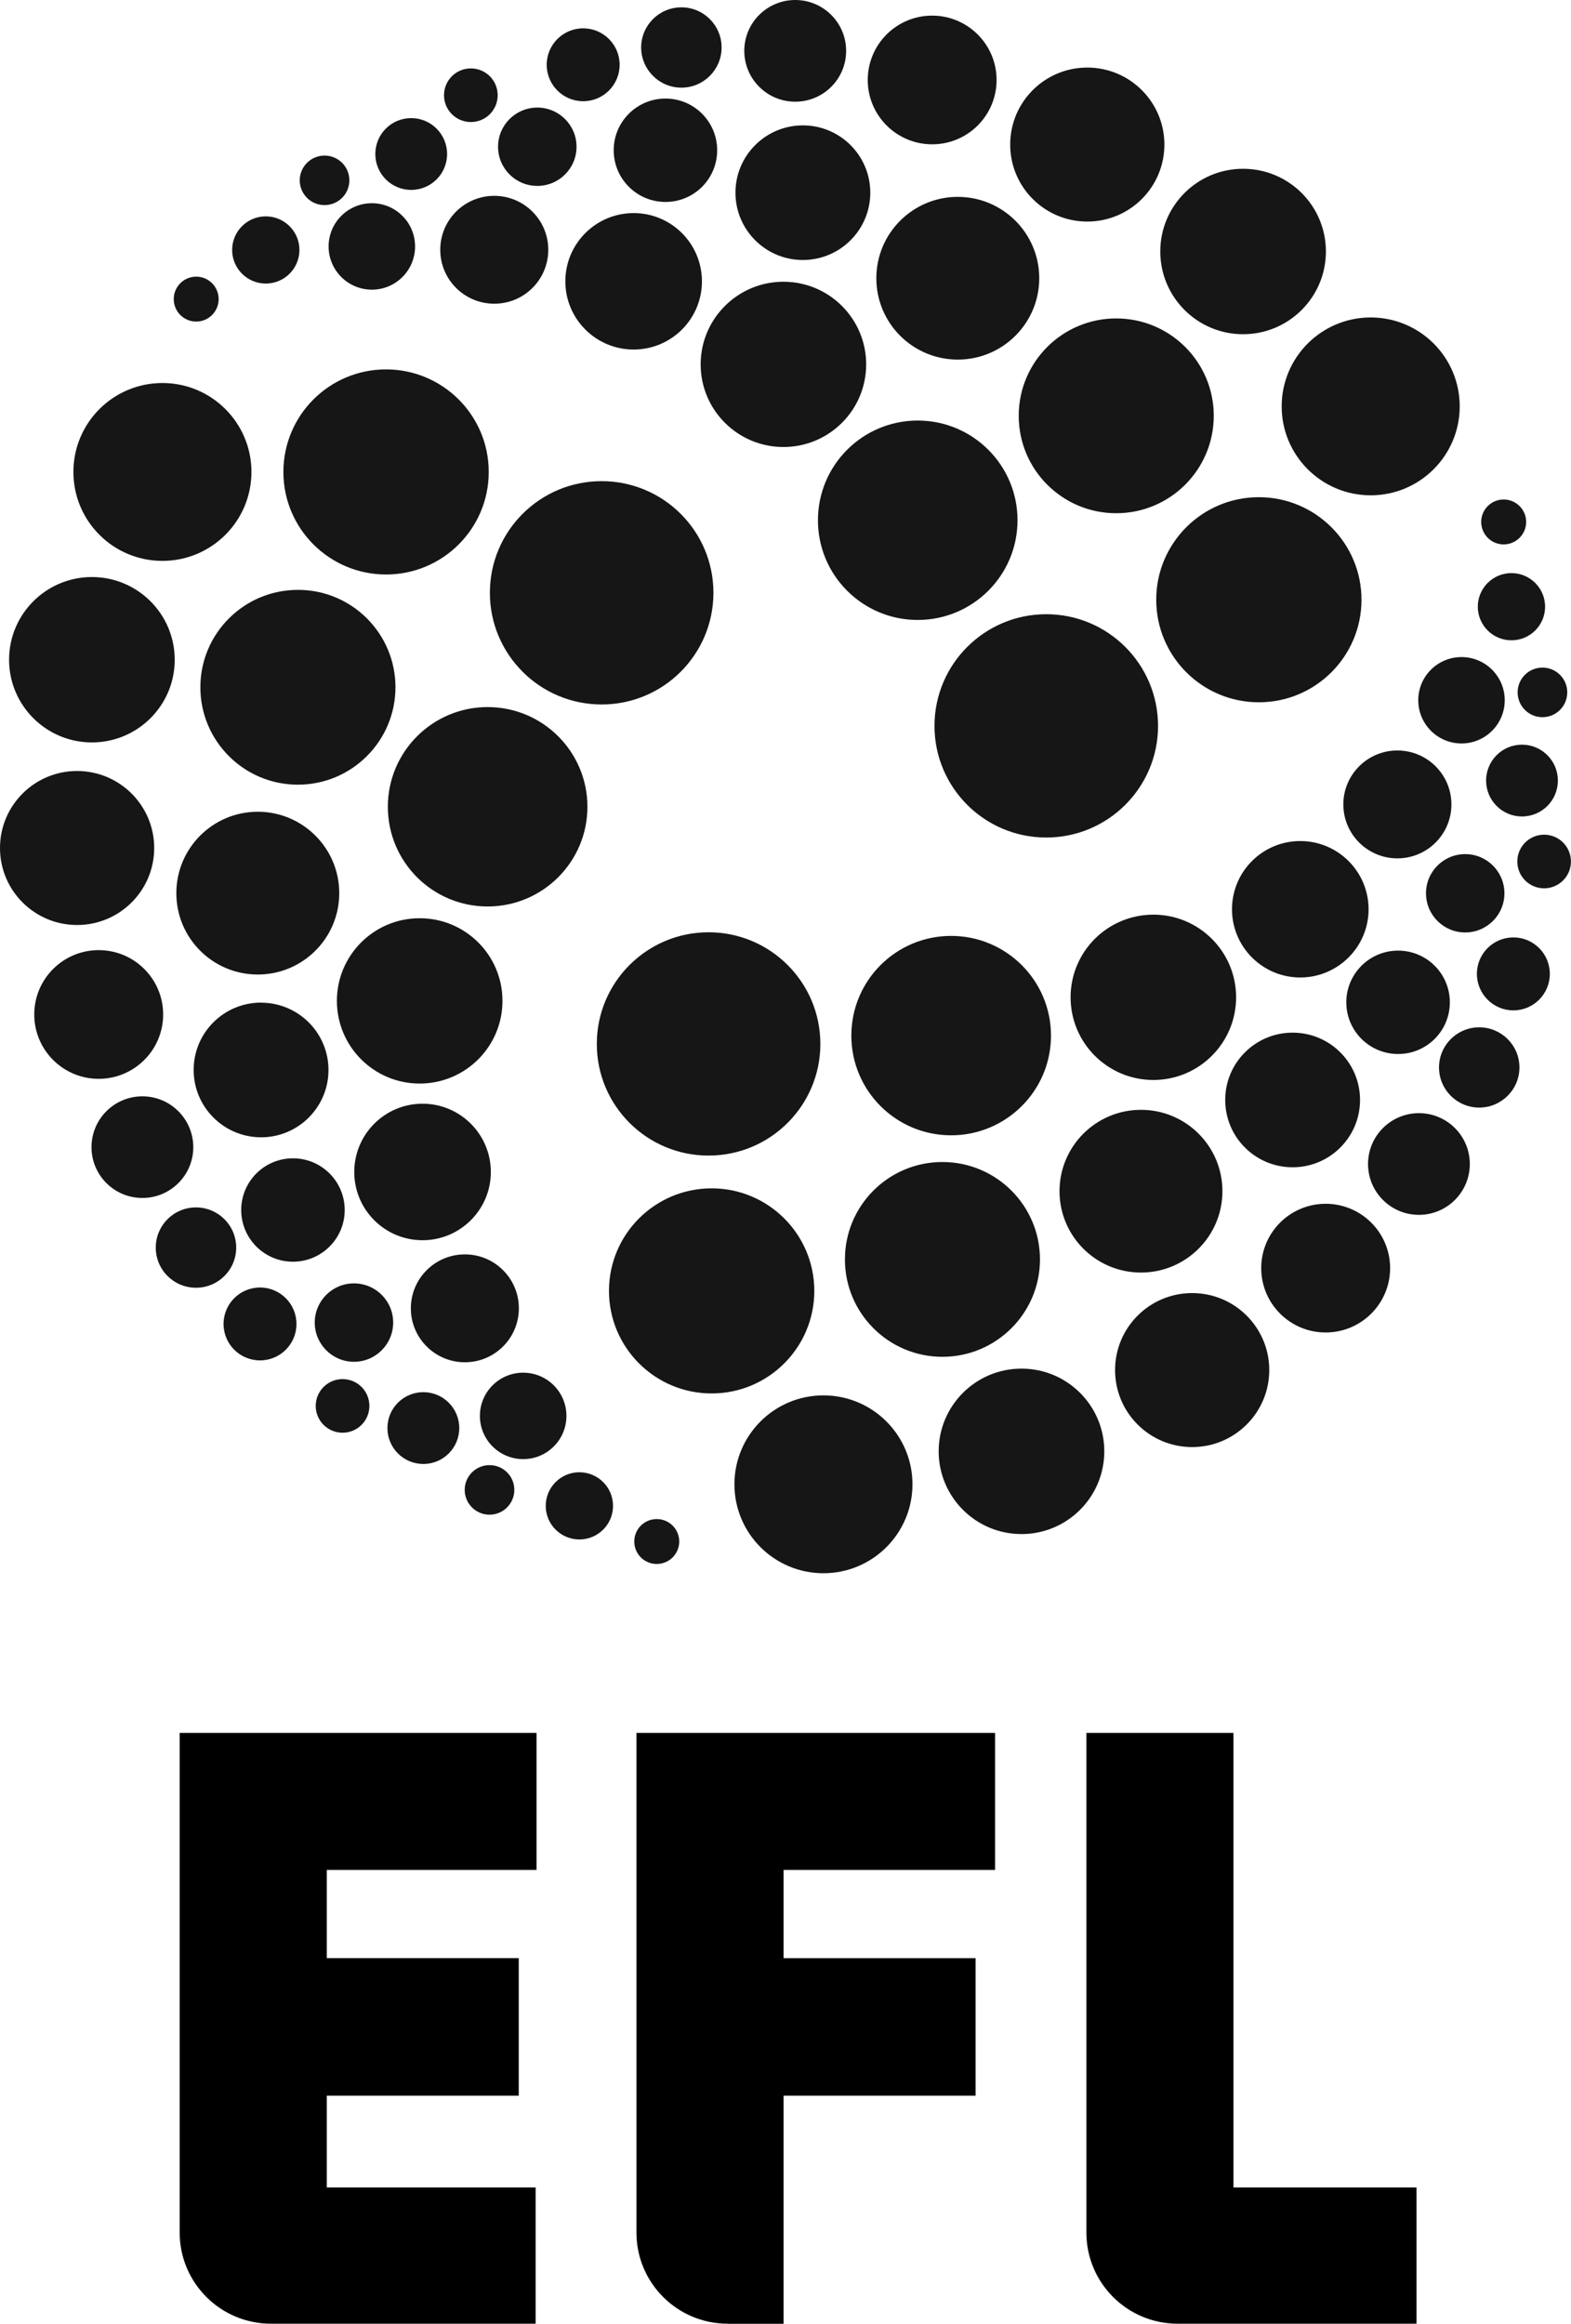
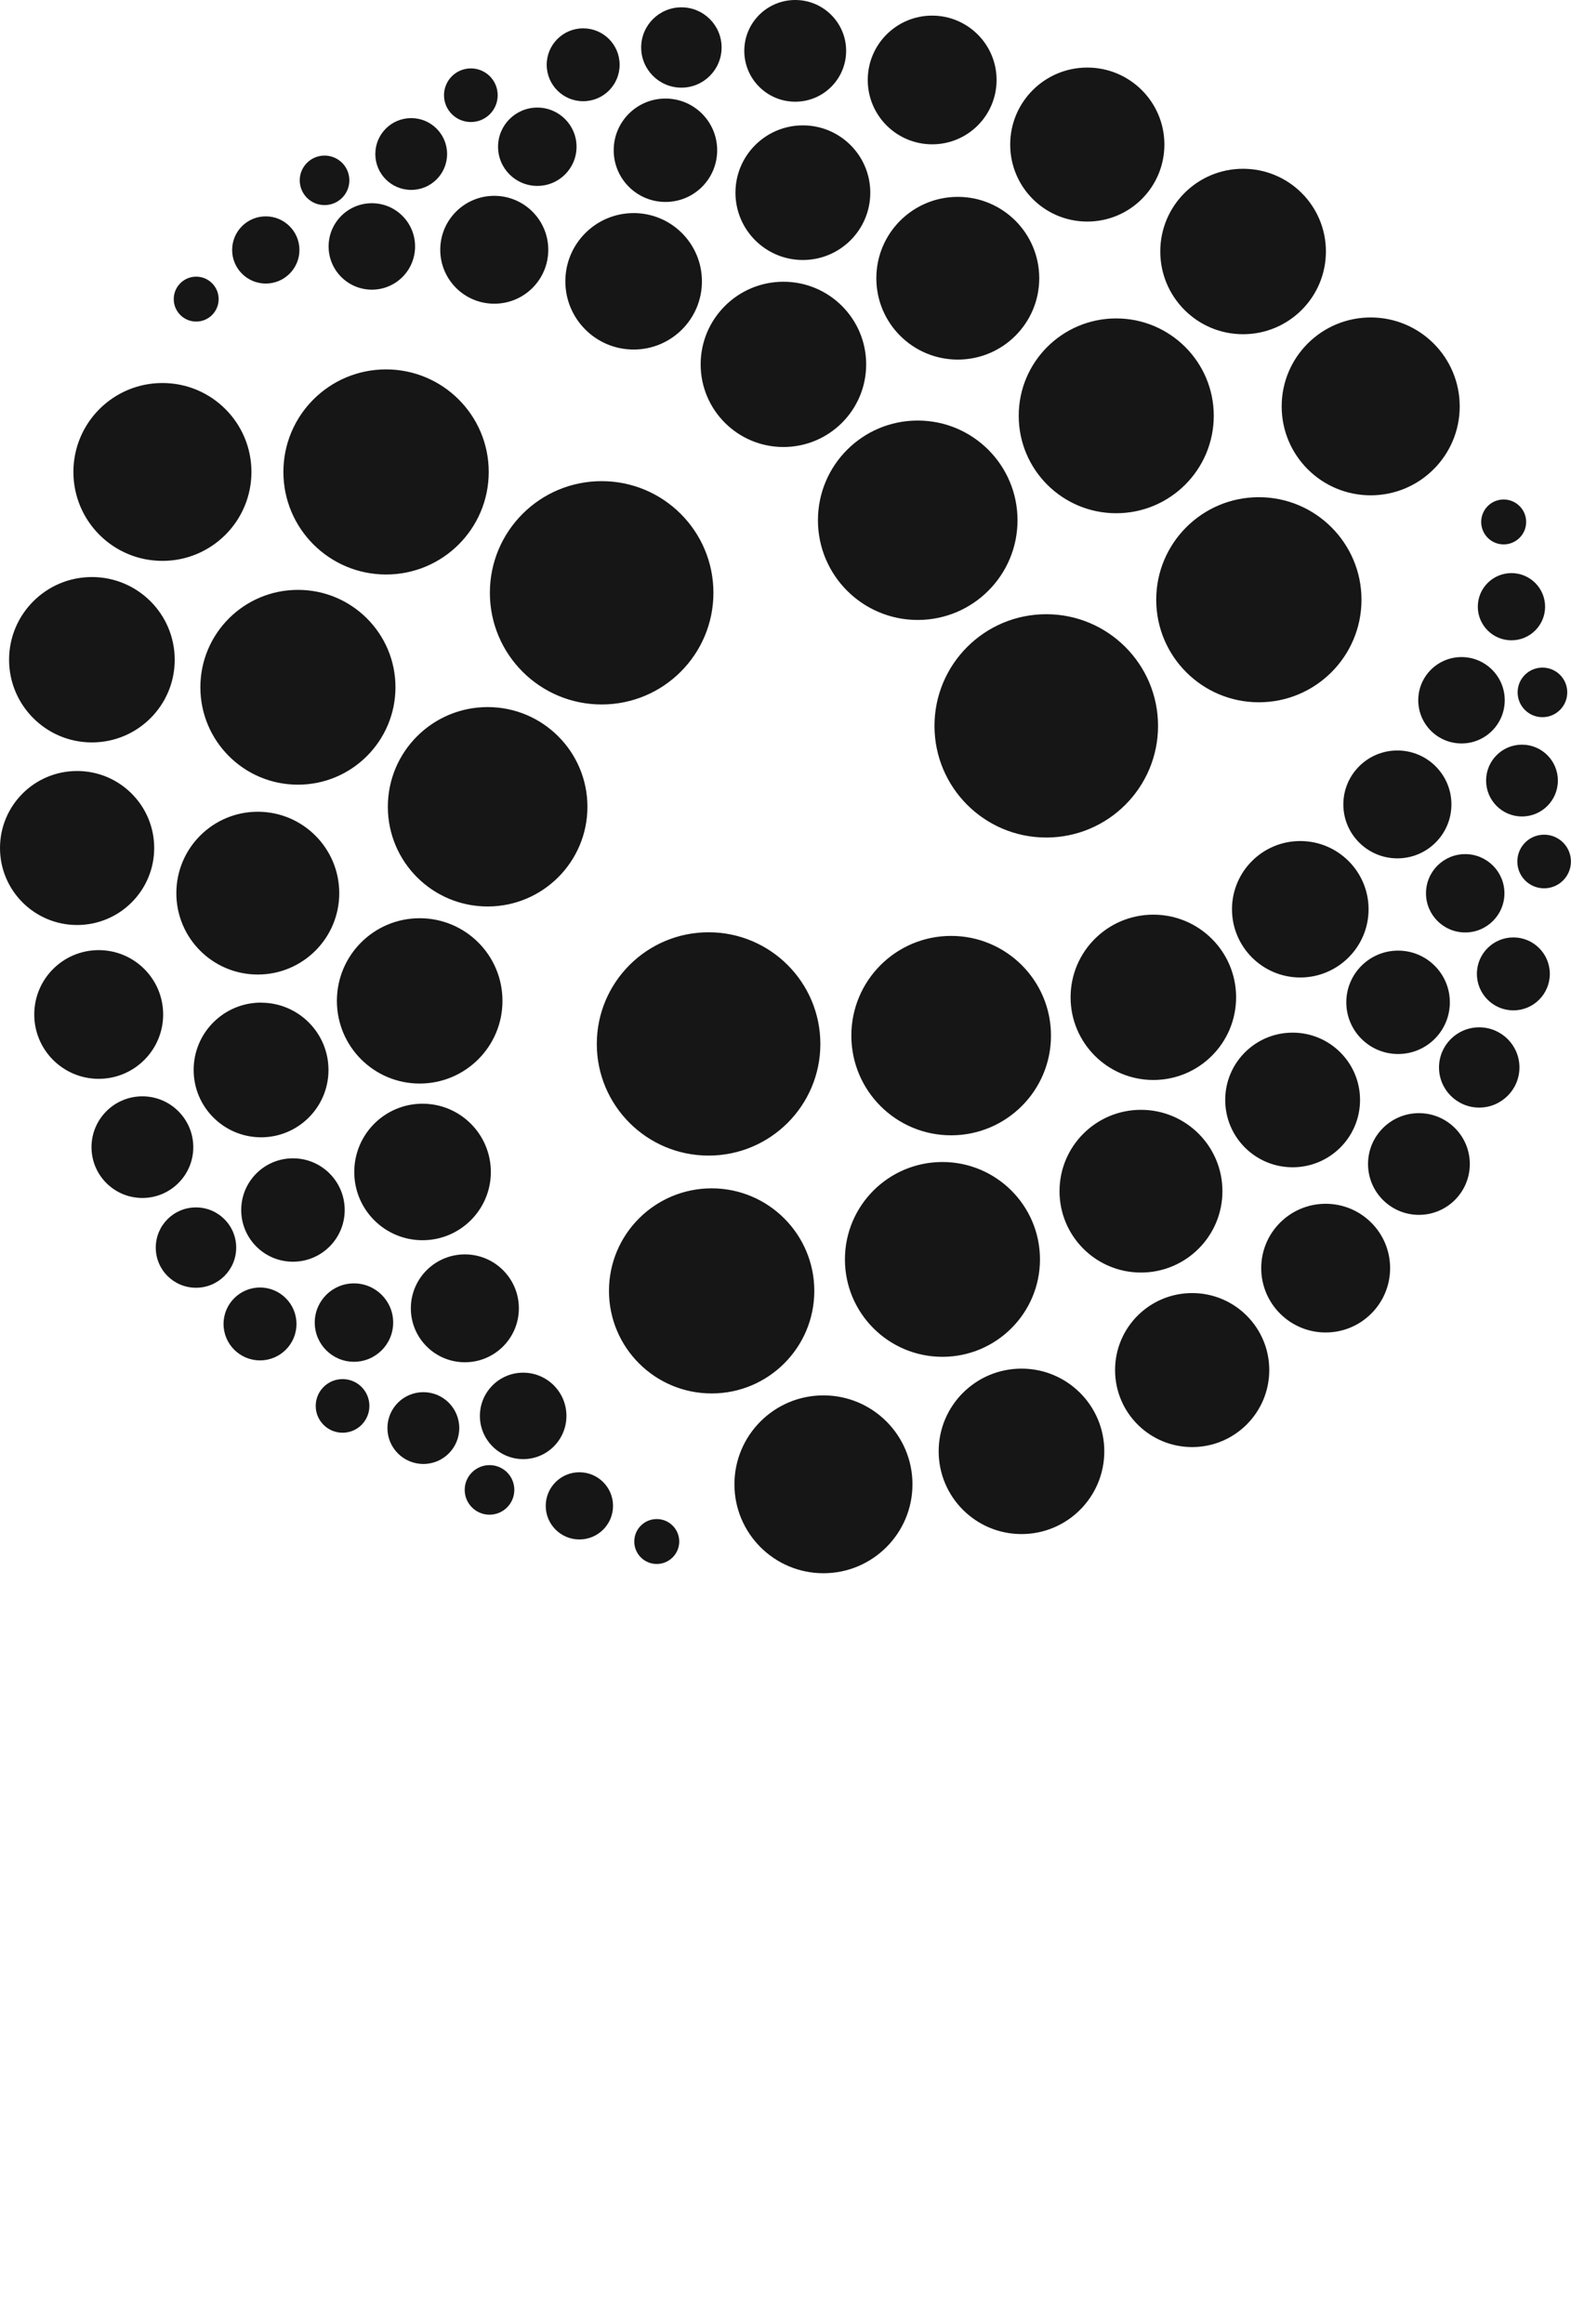
<svg xmlns="http://www.w3.org/2000/svg" id="a" viewBox="0 0 259.6 383.85">
-   <path d="M234.07,383.85v-22.51h-30.25v-75.09h-24.3v82.54c0,8.32,6.75,15.06,15.08,15.06h39.47ZM29.69,368.79c0,8.32,6.76,15.06,15.09,15.06h43.73v-22.51h-34.51v-15.16h31.72v-22.72h-31.72v-14.57h34.66v-22.64H29.69v82.54ZM120.25,383.85c-8.33,0-15.08-6.74-15.08-15.06v-82.54h59.26v22.64h-34.95v14.58h31.73v22.71h-31.73v37.68h-9.23Z" fill-rule="evenodd" />
  <path d="M43.14,165.62c-6.16,0-11.14,4.98-11.14,11.12s4.99,11.12,11.14,11.13c6.15,0,11.14-4.98,11.14-11.12s-4.99-11.12-11.14-11.12M16.31,156.95c-5.88,0-10.65,4.76-10.65,10.63s4.77,10.63,10.65,10.63,10.65-4.76,10.65-10.63-4.77-10.63-10.65-10.63M12.74,127.36c-7.04,0-12.74,5.69-12.74,12.72s5.71,12.72,12.74,12.72,12.74-5.69,12.74-12.72-5.71-12.72-12.74-12.72M15.19,95.32c-7.56,0-13.69,6.12-13.69,13.66s6.13,13.66,13.69,13.66,13.69-6.12,13.68-13.66c0-7.55-6.13-13.66-13.68-13.66M26.84,63.27c-8.13,0-14.71,6.57-14.71,14.69s6.58,14.69,14.71,14.69,14.71-6.58,14.71-14.69-6.58-14.69-14.71-14.69M63.79,61.02c-9.37,0-16.96,7.58-16.96,16.94s7.6,16.94,16.97,16.94,16.96-7.58,16.96-16.94-7.6-16.94-16.97-16.94M42.6,134.09c-7.43,0-13.46,6.02-13.46,13.45s6.02,13.44,13.46,13.44,13.46-6.02,13.46-13.44-6.03-13.45-13.46-13.45M108.52,250.93c-2.05,0-3.71,1.66-3.71,3.71s1.66,3.71,3.71,3.71,3.72-1.66,3.72-3.71-1.66-3.71-3.71-3.71M95.74,243.2c-3.08,0-5.56,2.49-5.56,5.55s2.49,5.55,5.56,5.55,5.56-2.48,5.56-5.55-2.49-5.55-5.56-5.55M86.45,226.75c-3.95,0-7.15,3.2-7.15,7.14s3.2,7.14,7.15,7.14,7.15-3.19,7.15-7.14-3.2-7.14-7.15-7.14M80.9,242.02c-2.27,0-4.11,1.83-4.11,4.09s1.84,4.1,4.1,4.1,4.1-1.83,4.1-4.1-1.83-4.09-4.1-4.09M56.61,227.81c-2.45,0-4.44,1.99-4.44,4.43,0,2.45,1.99,4.43,4.44,4.43s4.43-1.98,4.43-4.43-1.98-4.43-4.43-4.43M69.96,229.97c-3.28,0-5.94,2.65-5.94,5.93s2.66,5.93,5.94,5.93,5.93-2.65,5.93-5.93-2.66-5.93-5.93-5.93M58.49,212c-3.58,0-6.48,2.9-6.48,6.47s2.9,6.48,6.48,6.48,6.48-2.9,6.48-6.48-2.9-6.47-6.48-6.47M42.97,212.68c-3.33,0-6.03,2.7-6.03,6.02,0,3.33,2.7,6.02,6.03,6.02s6.03-2.7,6.02-6.02c0-3.32-2.7-6.02-6.02-6.02M32.38,199.45c-3.67,0-6.64,2.97-6.64,6.64s2.97,6.63,6.65,6.63,6.64-2.97,6.64-6.63-2.97-6.64-6.65-6.64M23.53,181.1c-4.65,0-8.41,3.76-8.41,8.4s3.77,8.39,8.41,8.39,8.41-3.76,8.41-8.39-3.77-8.4-8.41-8.4M48.41,191.34c-4.72,0-8.55,3.82-8.55,8.54s3.83,8.54,8.55,8.54,8.55-3.82,8.55-8.54-3.82-8.54-8.55-8.54M76.82,207.21c-4.93,0-8.93,3.99-8.93,8.91,0,4.92,4,8.91,8.93,8.91s8.92-3.99,8.92-8.91c0-4.92-3.99-8.91-8.92-8.91M69.82,182.32c-6.23,0-11.28,5.05-11.28,11.28s5.05,11.27,11.28,11.27,11.29-5.05,11.29-11.27-5.05-11.28-11.29-11.28M69.35,151.68c-7.55,0-13.68,6.11-13.68,13.65s6.12,13.66,13.68,13.66,13.68-6.11,13.68-13.66-6.12-13.65-13.68-13.65M49.23,97.44c-8.9,0-16.12,7.2-16.12,16.09s7.22,16.09,16.12,16.09c8.9,0,16.11-7.21,16.12-16.09,0-8.89-7.22-16.1-16.12-16.09M80.58,116.8c-9.1,0-16.49,7.37-16.49,16.47s7.38,16.47,16.49,16.47,16.49-7.38,16.49-16.47-7.38-16.47-16.49-16.47M99.42,79.48c-10.21,0-18.47,8.26-18.47,18.44s8.26,18.45,18.47,18.45,18.47-8.26,18.47-18.45-8.27-18.44-18.47-18.44M132.67,20.71c-6.15,0-11.14,4.98-11.14,11.12s4.99,11.12,11.14,11.12,11.14-4.98,11.14-11.12c0-6.14-4.99-11.12-11.14-11.12M154.03,2.58c-5.88,0-10.64,4.76-10.64,10.63s4.77,10.63,10.65,10.63,10.64-4.76,10.64-10.63-4.77-10.63-10.65-10.63M179.67,11.16c-7.04,0-12.74,5.69-12.74,12.72s5.7,12.72,12.74,12.72,12.74-5.69,12.74-12.72c0-7.02-5.7-12.72-12.74-12.72M205.41,27.88c-7.56,0-13.68,6.12-13.68,13.66s6.12,13.67,13.68,13.67,13.69-6.12,13.69-13.67-6.13-13.66-13.69-13.66M226.5,52.44c-8.12,0-14.71,6.57-14.71,14.69s6.59,14.69,14.71,14.69,14.71-6.58,14.71-14.69-6.58-14.69-14.71-14.69M208.02,82.13c-9.37,0-16.96,7.59-16.96,16.94s7.59,16.94,16.96,16.94,16.96-7.59,16.96-16.94-7.6-16.94-16.96-16.94M158.27,32.52c-7.43,0-13.46,6.01-13.46,13.44s6.02,13.44,13.46,13.44,13.46-6.02,13.46-13.44-6.02-13.44-13.46-13.44M32.42,45.7c-2.05,0-3.71,1.66-3.71,3.71s1.66,3.71,3.71,3.71,3.71-1.66,3.71-3.71-1.66-3.71-3.71-3.71M43.92,35.74c-3.08,0-5.56,2.49-5.56,5.55s2.49,5.55,5.56,5.55,5.56-2.49,5.56-5.55-2.49-5.55-5.56-5.55M61.45,33.57c-3.95,0-7.15,3.2-7.15,7.14s3.2,7.14,7.15,7.14,7.14-3.19,7.14-7.14-3.2-7.14-7.14-7.14M53.63,25.7c-2.26,0-4.1,1.83-4.1,4.09s1.83,4.09,4.1,4.09,4.1-1.83,4.1-4.09-1.83-4.09-4.1-4.09M77.81,11.3c-2.45,0-4.44,1.98-4.44,4.43s1.99,4.43,4.44,4.43,4.43-1.98,4.43-4.43-1.98-4.43-4.43-4.43M67.95,19.51c-3.28,0-5.93,2.65-5.93,5.93s2.65,5.93,5.93,5.93,5.93-2.65,5.93-5.93-2.66-5.93-5.93-5.93M88.79,17.77c-3.58,0-6.49,2.9-6.49,6.47s2.9,6.47,6.49,6.47,6.48-2.9,6.48-6.47-2.9-6.47-6.48-6.47M96.37,4.68c-3.33,0-6.03,2.7-6.03,6.02s2.7,6.02,6.03,6.02,6.02-2.69,6.02-6.02-2.7-6.02-6.02-6.02M112.6,1.21c-3.67,0-6.65,2.97-6.65,6.63s2.98,6.64,6.65,6.64,6.64-2.97,6.64-6.64c0-3.66-2.97-6.63-6.64-6.63M131.41,0c-4.65,0-8.42,3.76-8.42,8.4s3.77,8.4,8.42,8.4,8.41-3.76,8.41-8.4-3.77-8.4-8.41-8.4M109.97,16.28c-4.73,0-8.56,3.83-8.56,8.54s3.83,8.54,8.56,8.54,8.54-3.82,8.54-8.54-3.83-8.54-8.54-8.54M81.67,32.35c-4.93,0-8.92,3.99-8.92,8.91s3.99,8.91,8.93,8.91,8.92-3.99,8.92-8.91-4-8.91-8.93-8.91M104.71,35.2c-6.24,0-11.29,5.05-11.29,11.27,0,6.23,5.06,11.27,11.29,11.27,6.23,0,11.29-5.05,11.28-11.27,0-6.22-5.05-11.27-11.28-11.27M129.46,46.54c-7.55,0-13.68,6.12-13.68,13.65s6.12,13.65,13.68,13.65,13.67-6.11,13.67-13.65-6.12-13.65-13.67-13.65M184.45,52.6c-8.9,0-16.12,7.2-16.11,16.09,0,8.89,7.21,16.09,16.11,16.09s16.11-7.2,16.12-16.09c0-8.89-7.22-16.09-16.12-16.09M151.65,69.47c-9.11,0-16.49,7.37-16.49,16.47s7.38,16.47,16.49,16.47,16.49-7.37,16.49-16.47c0-9.1-7.38-16.47-16.49-16.47M172.89,101.46c-10.2,0-18.47,8.26-18.47,18.45s8.27,18.44,18.47,18.44,18.47-8.26,18.47-18.44-8.27-18.45-18.47-18.45M213.6,170.58c-6.15,0-11.14,4.97-11.14,11.12s4.99,11.12,11.14,11.12,11.14-4.97,11.14-11.12-4.99-11.12-11.14-11.12M219.06,198.85c-5.88,0-10.65,4.76-10.65,10.63s4.77,10.63,10.65,10.63,10.65-4.76,10.65-10.63-4.77-10.63-10.65-10.63M197,213.6c-7.04,0-12.74,5.69-12.74,12.72s5.7,12.72,12.74,12.72,12.74-5.7,12.74-12.72-5.7-12.72-12.74-12.72M168.8,226.08c-7.56,0-13.69,6.12-13.69,13.66s6.13,13.67,13.69,13.67,13.68-6.12,13.68-13.67-6.13-13.66-13.68-13.66M136.07,230.5c-8.12,0-14.71,6.58-14.71,14.69s6.59,14.69,14.71,14.69,14.71-6.58,14.71-14.69-6.58-14.69-14.71-14.69M117.6,196.3c-9.37,0-16.97,7.58-16.97,16.94s7.6,16.94,16.97,16.94,16.96-7.59,16.96-16.94-7.6-16.94-16.96-16.94M188.54,183.33c-7.43,0-13.46,6.02-13.46,13.44s6.02,13.44,13.46,13.44,13.46-6.02,13.46-13.44-6.02-13.44-13.46-13.44M248.47,82.51c-2.05,0-3.71,1.66-3.71,3.71s1.66,3.71,3.71,3.71,3.72-1.66,3.72-3.71-1.67-3.71-3.72-3.71M249.76,94.67c-3.07,0-5.56,2.49-5.56,5.55s2.49,5.55,5.56,5.55,5.56-2.49,5.56-5.55-2.49-5.55-5.56-5.55M241.51,108.54c-3.95,0-7.15,3.19-7.15,7.13s3.2,7.14,7.15,7.14,7.14-3.2,7.14-7.14-3.2-7.13-7.14-7.13M254.88,110.28c-2.27,0-4.1,1.83-4.1,4.09s1.83,4.1,4.1,4.1,4.1-1.83,4.1-4.1-1.83-4.09-4.1-4.09M255.16,137.88c-2.45,0-4.43,1.98-4.43,4.43s1.98,4.43,4.43,4.43,4.43-1.99,4.43-4.43-1.98-4.43-4.43-4.43M251.5,123.01c-3.28,0-5.93,2.66-5.93,5.93s2.65,5.93,5.93,5.93,5.93-2.65,5.93-5.93-2.66-5.93-5.93-5.93M242.12,141.09c-3.58,0-6.48,2.89-6.48,6.47s2.9,6.47,6.48,6.47,6.48-2.9,6.48-6.47-2.9-6.47-6.48-6.47M250.08,154.85c-3.33,0-6.03,2.69-6.03,6.02s2.7,6.03,6.03,6.03,6.02-2.7,6.02-6.03-2.7-6.02-6.02-6.02M244.43,169.7c-3.67,0-6.64,2.97-6.64,6.63s2.98,6.63,6.64,6.63,6.65-2.97,6.65-6.63-2.97-6.63-6.65-6.63M234.47,183.88c-4.64,0-8.41,3.76-8.41,8.4s3.77,8.4,8.41,8.4,8.41-3.76,8.41-8.4-3.76-8.4-8.41-8.4M231.03,157.03c-4.72,0-8.56,3.82-8.56,8.54s3.83,8.54,8.56,8.54,8.55-3.82,8.55-8.54-3.83-8.54-8.55-8.54M230.91,123.97c-4.93,0-8.93,3.99-8.93,8.91s4,8.91,8.93,8.91,8.93-3.99,8.93-8.91-4-8.91-8.93-8.91M214.86,138.93c-6.23,0-11.28,5.05-11.28,11.27s5.06,11.27,11.28,11.27,11.29-5.05,11.29-11.27-5.06-11.27-11.29-11.27M190.59,151.09c-7.56,0-13.68,6.11-13.68,13.65s6.12,13.66,13.68,13.66,13.67-6.12,13.67-13.66-6.12-13.65-13.67-13.65M155.73,191.95c-8.9,0-16.11,7.2-16.11,16.09s7.22,16.09,16.11,16.09,16.12-7.21,16.12-16.09-7.22-16.09-16.12-16.09M157.17,154.6c-9.11,0-16.49,7.37-16.49,16.47s7.38,16.47,16.49,16.47,16.5-7.37,16.5-16.47-7.39-16.47-16.5-16.47M135.56,172.45c0,10.18-8.27,18.44-18.47,18.44s-18.47-8.26-18.47-18.44,8.27-18.45,18.47-18.45,18.47,8.26,18.47,18.45" fill="#161616" fill-rule="evenodd" />
</svg>